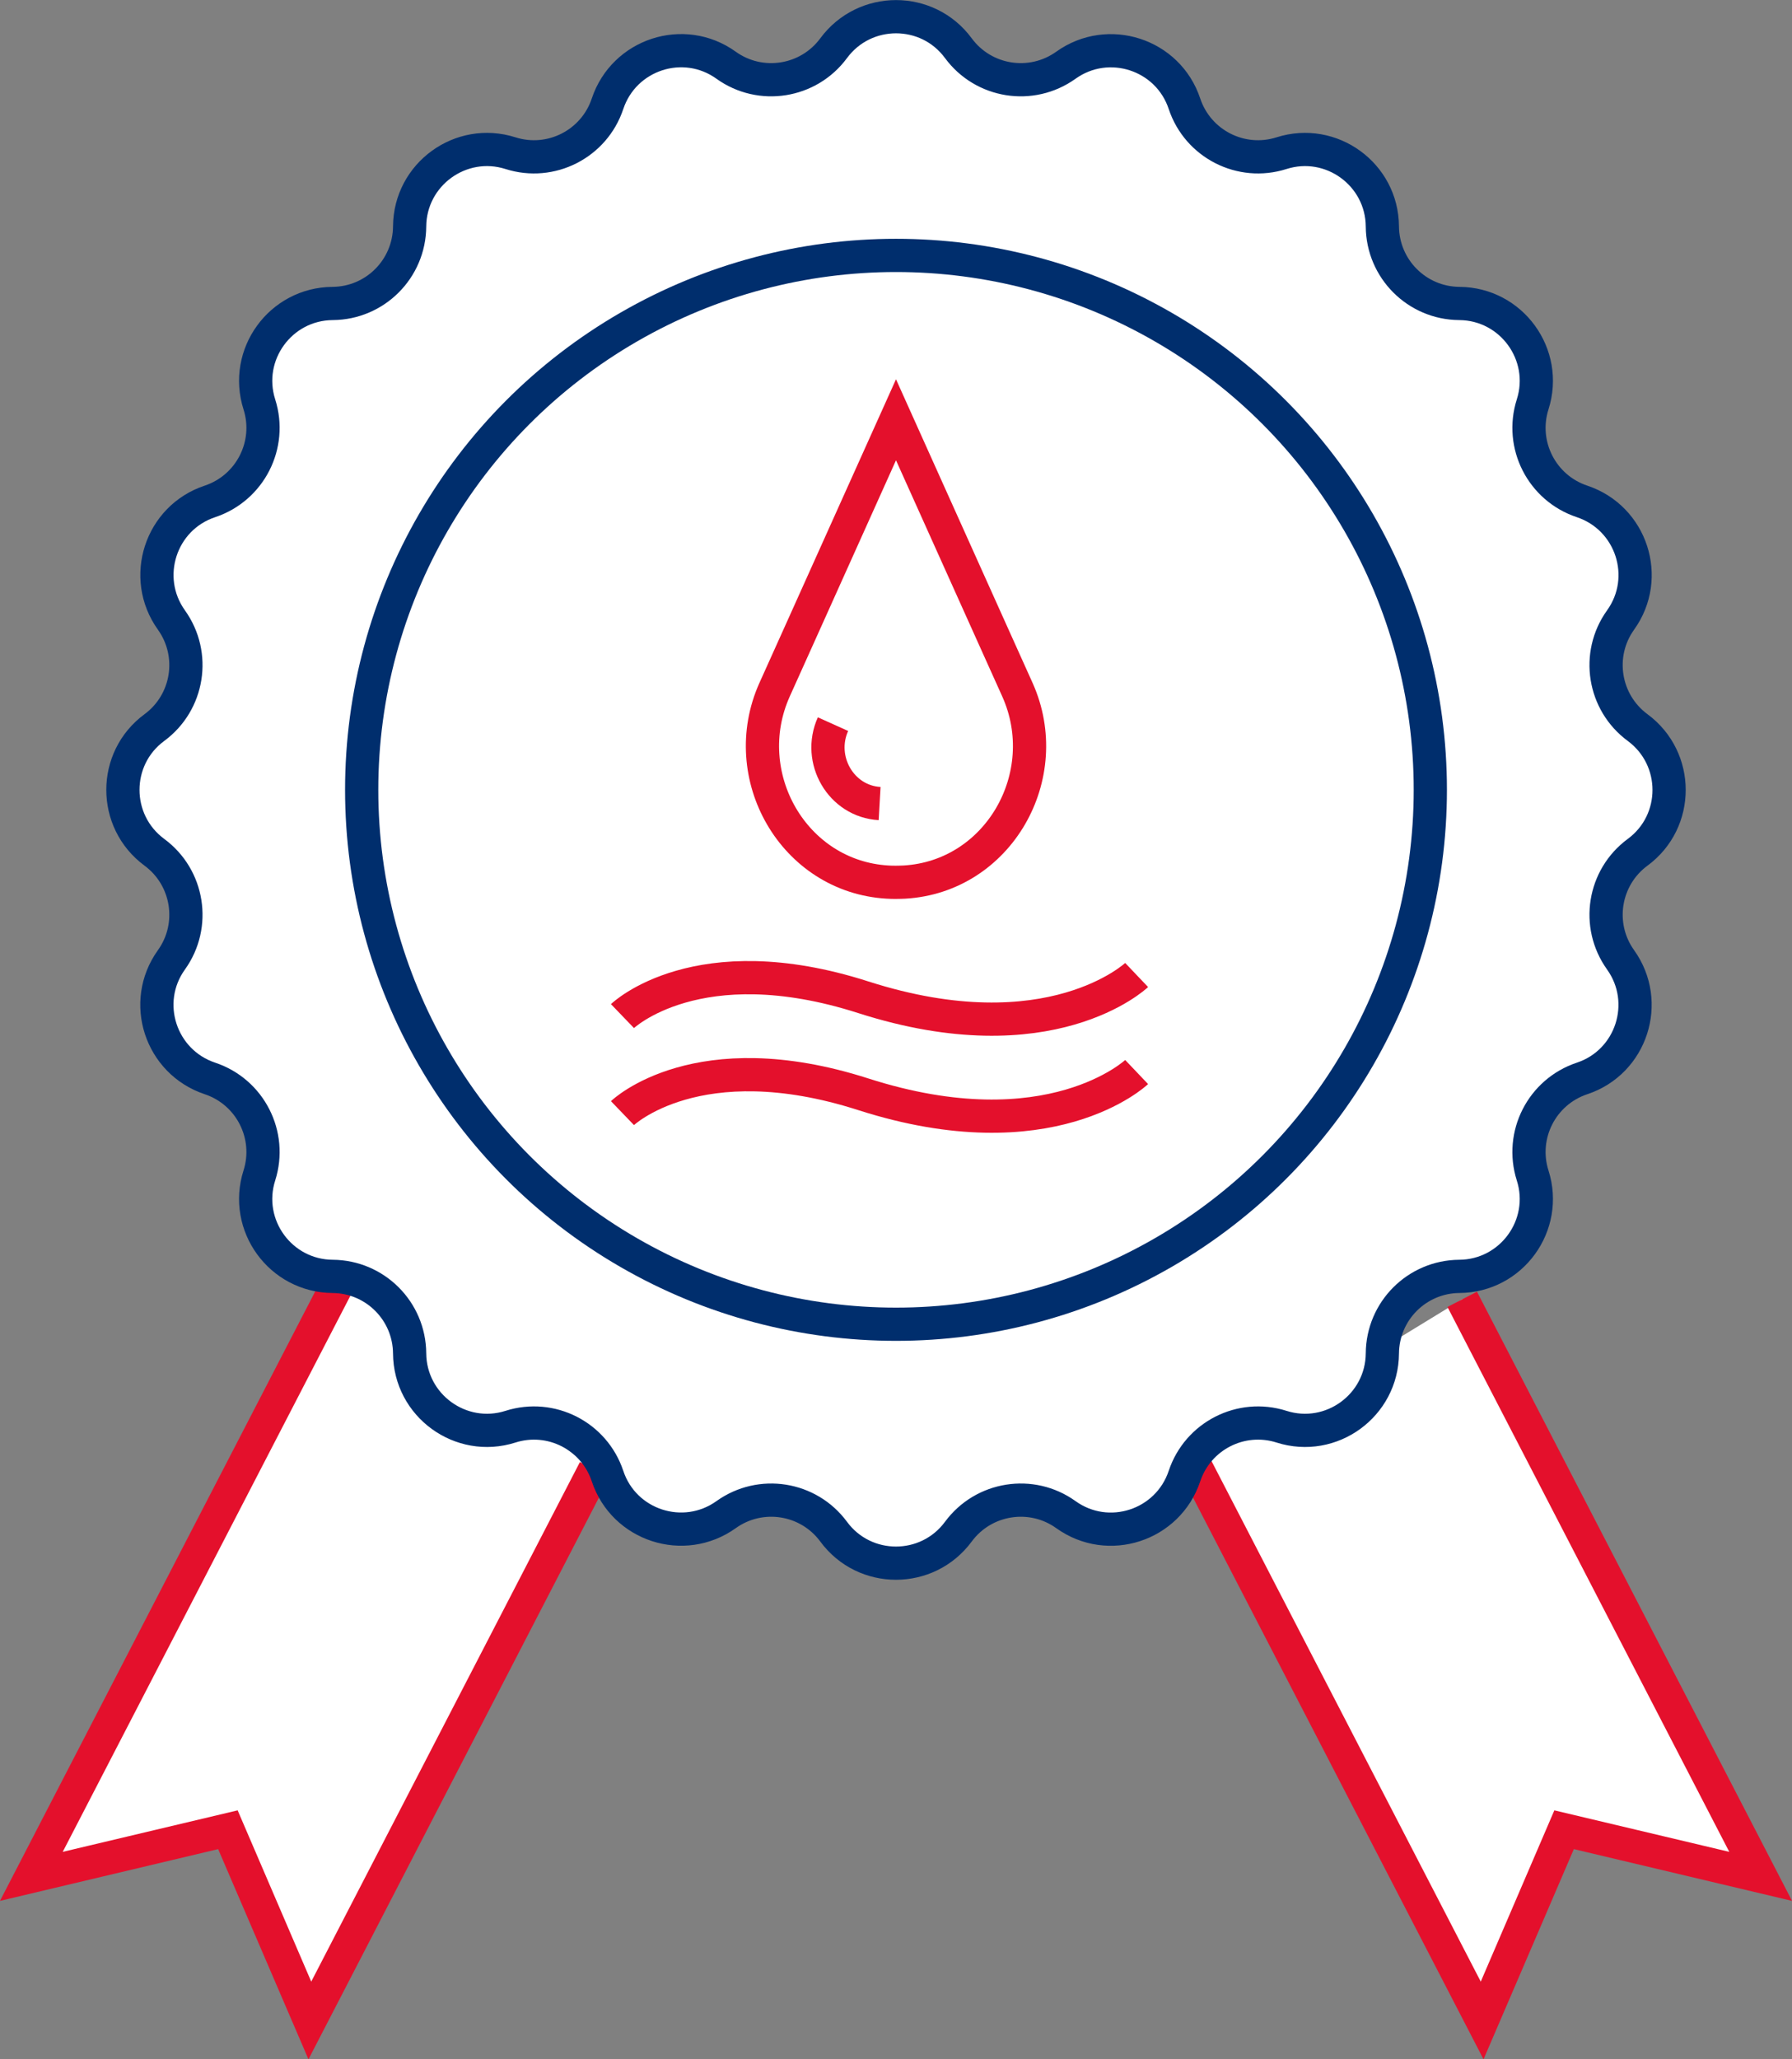
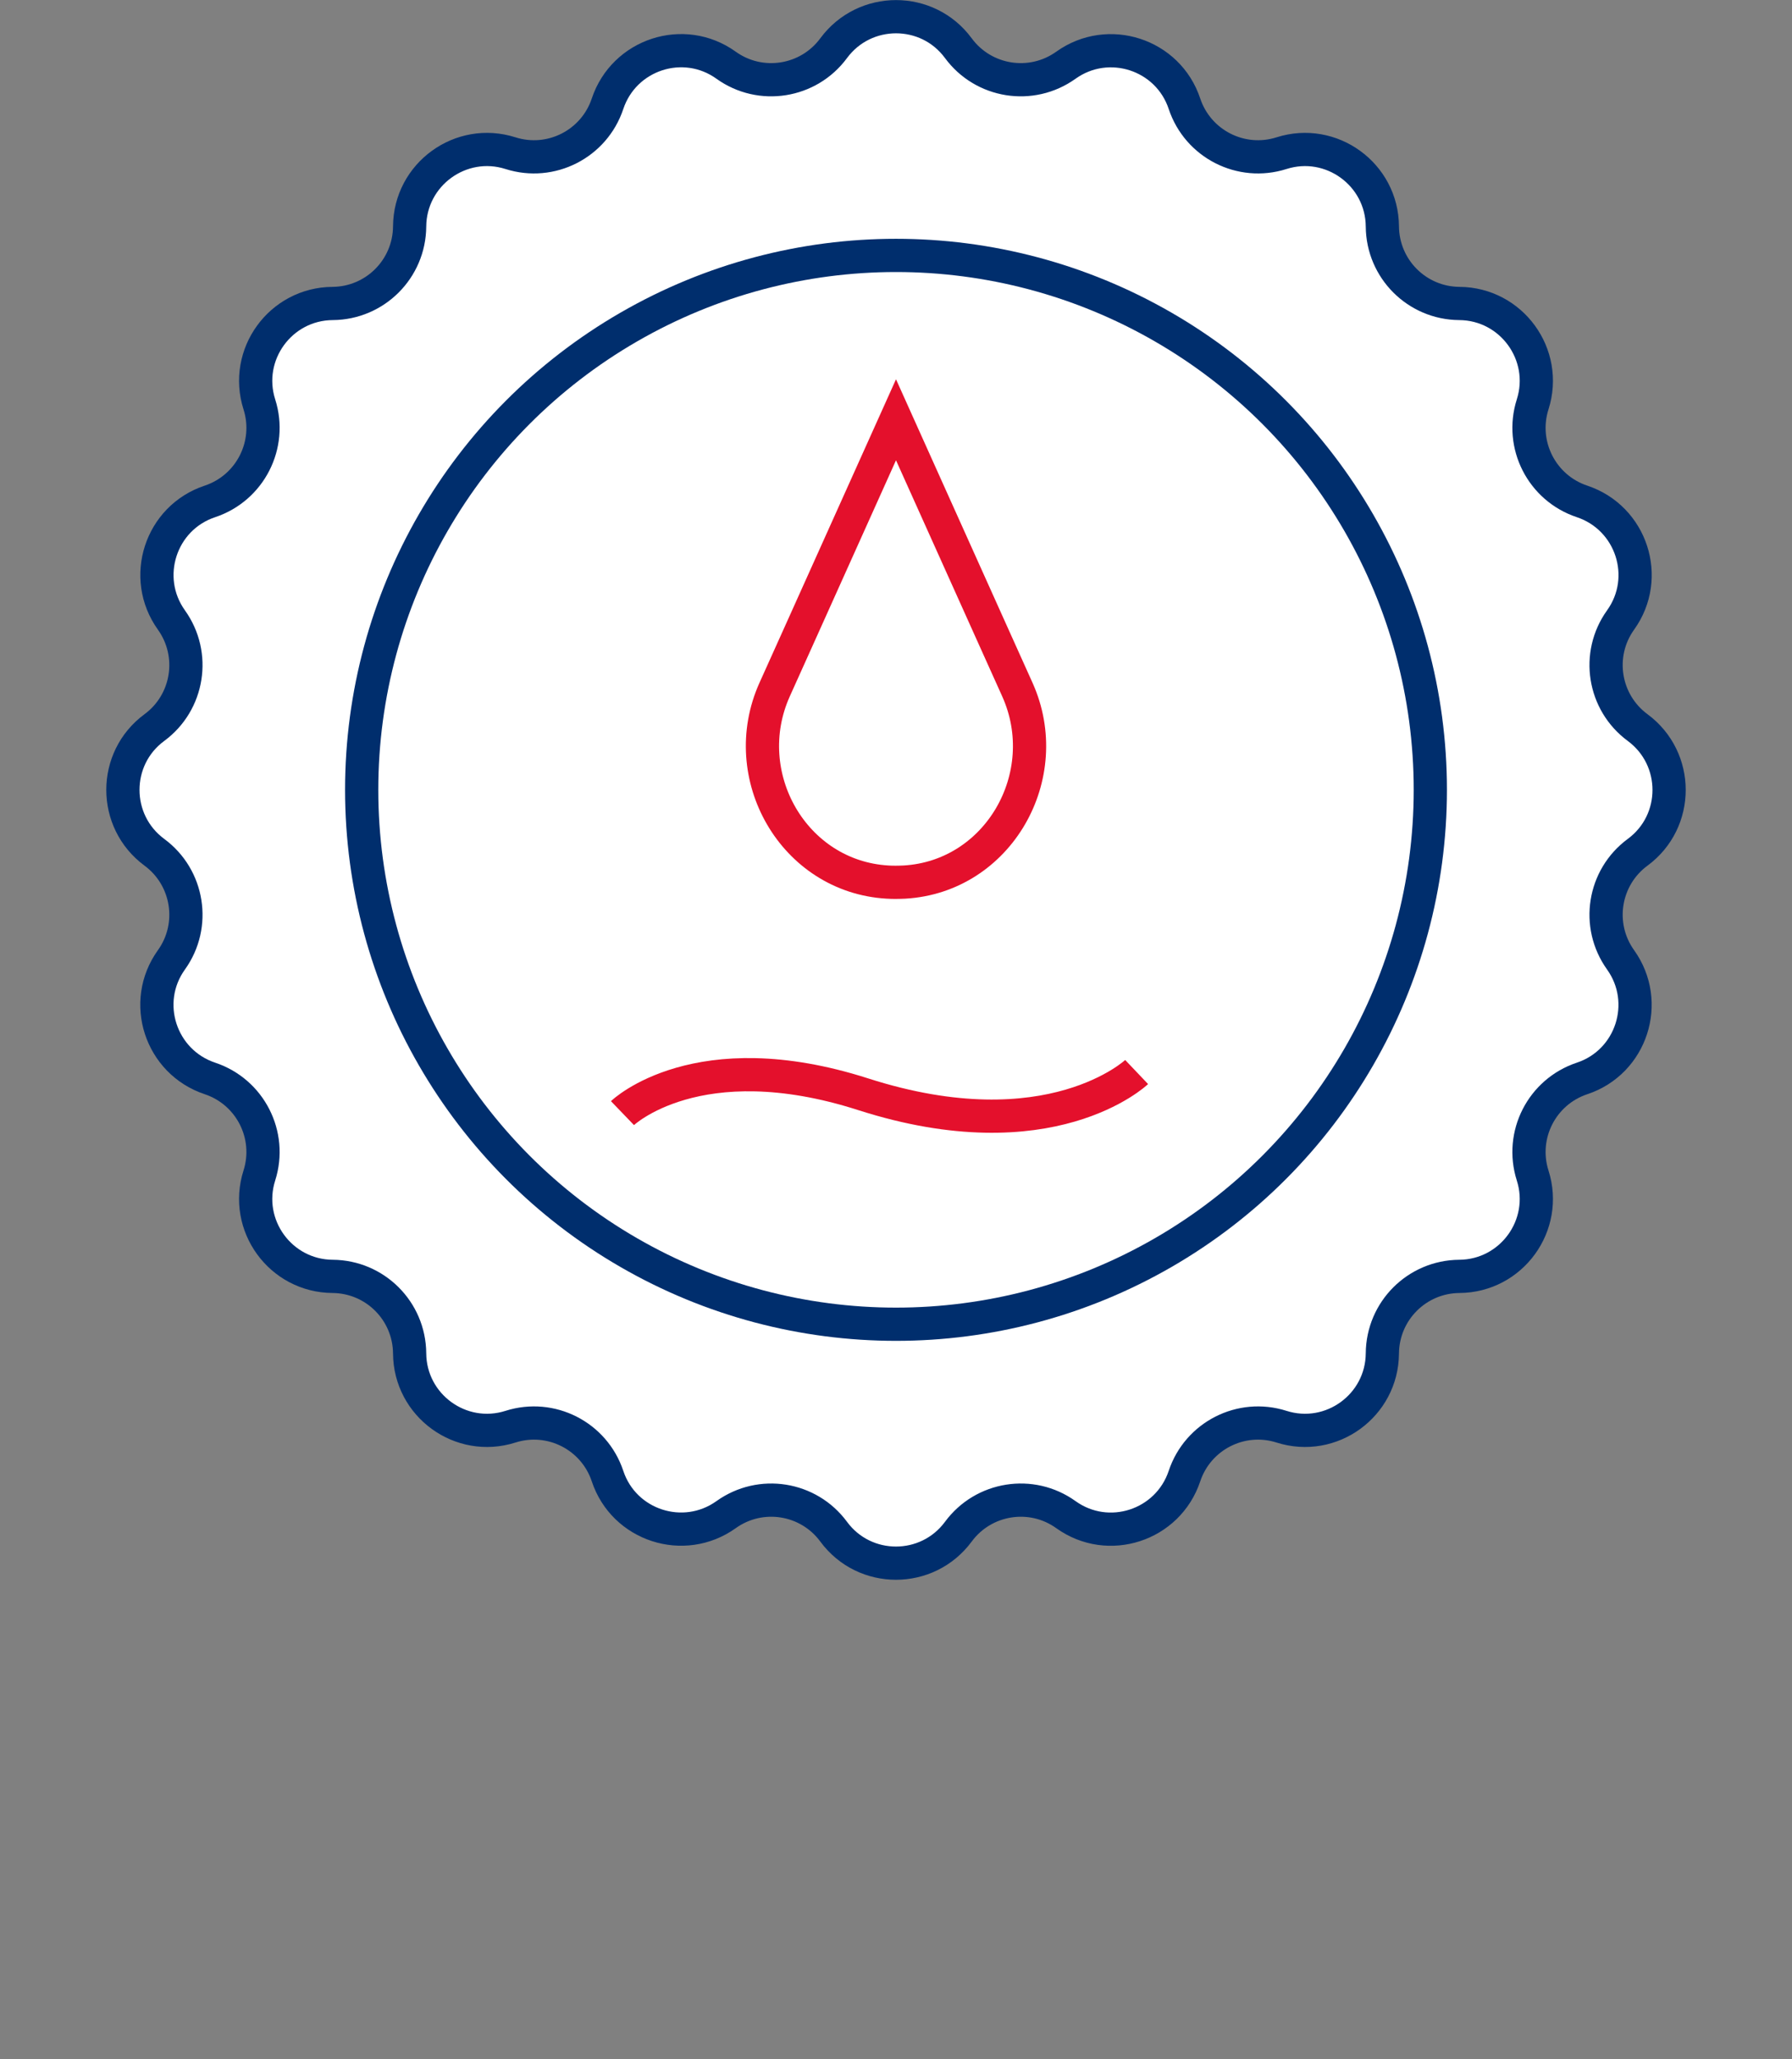
<svg xmlns="http://www.w3.org/2000/svg" id="Mode_Isolation" data-name="Mode Isolation" viewBox="0 0 161.82 185.92">
  <rect x="0" y="0" width="161.82" height="185.92" fill="#808080" stroke="none" />
  <defs>
    <style>
      .cls-1 {
        stroke: #e4102c;
      }

      .cls-1, .cls-2 {
        fill: #fff;
        stroke-miterlimit: 10;
        stroke-width: 3px;
      }

      .cls-2 {
        stroke: #002e6d;
      }
    </style>
  </defs>
-   <polyline class="cls-1" points="53.7 132.69 27.98 182.42 20.58 165.2 2.83 169.41 30.69 115.56" />
-   <polyline class="cls-1" points="107.82 132.12 133.84 182.42 141.24 165.2 158.99 169.41 132.04 117.31" />
  <path class="cls-2" d="M86.54,4.35h0c2.27,3.08,6.59,3.77,9.71,1.54h0c3.83-2.74,9.23-.99,10.71,3.48h0c1.21,3.63,5.11,5.62,8.76,4.46h0c4.49-1.43,9.08,1.91,9.11,6.62h0c.03,3.83,3.12,6.92,6.95,6.95h0c4.71,.03,8.05,4.62,6.62,9.11h0c-1.16,3.65,.83,7.55,4.46,8.76h0c4.47,1.49,6.23,6.88,3.48,10.71h0c-2.23,3.11-1.54,7.44,1.54,9.71h0c3.79,2.8,3.79,8.47,0,11.26h0c-3.08,2.27-3.77,6.59-1.54,9.71h0c2.74,3.83,.99,9.23-3.48,10.71h0c-3.63,1.21-5.62,5.11-4.46,8.76h0c1.43,4.49-1.91,9.08-6.62,9.11h0c-3.83,.03-6.92,3.12-6.95,6.95h0c-.03,4.71-4.62,8.05-9.11,6.62h0c-3.65-1.16-7.55,.83-8.76,4.46h0c-1.49,4.47-6.88,6.23-10.71,3.48h0c-3.11-2.23-7.44-1.54-9.71,1.54h0c-2.8,3.79-8.47,3.79-11.26,0h0c-2.27-3.08-6.59-3.77-9.71-1.54h0c-3.83,2.74-9.23,.99-10.71-3.48h0c-1.21-3.63-5.11-5.62-8.76-4.46h0c-4.49,1.43-9.08-1.91-9.11-6.62h0c-.03-3.83-3.12-6.92-6.95-6.95h0c-4.71-.03-8.05-4.62-6.62-9.11h0c1.16-3.65-.83-7.55-4.46-8.76h0c-4.47-1.49-6.23-6.88-3.48-10.71h0c2.23-3.11,1.54-7.44-1.54-9.71h0c-3.79-2.8-3.79-8.47,0-11.26h0c3.08-2.27,3.77-6.59,1.54-9.71h0c-2.74-3.83-.99-9.23,3.48-10.71h0c3.63-1.21,5.62-5.11,4.46-8.76h0c-1.43-4.49,1.91-9.08,6.62-9.11h0c3.83-.03,6.92-3.12,6.95-6.95h0c.03-4.71,4.62-8.05,9.11-6.62h0c3.65,1.16,7.55-.83,8.76-4.46h0c1.49-4.47,6.88-6.23,10.71-3.48h0c3.11,2.23,7.44,1.54,9.71-1.54h0c2.8-3.79,8.47-3.79,11.26,0Z" />
  <circle class="cls-2" cx="80.91" cy="71.31" r="48.25" />
  <g>
    <path class="cls-1" d="M91.87,62.26c3.49,7.76-1.71,16.89-10.2,17.38-.25,.01-.51,.02-.76,.02s-.51,0-.76-.02c-8.49-.49-13.69-9.62-10.2-17.38l2.36-5.24,8.6-19.12,8.6,19.12,2.36,5.24Z" />
-     <path class="cls-1" d="M79.43,72.55c-3.5-.2-5.65-3.97-4.21-7.17" />
  </g>
-   <path class="cls-1" d="M56.21,91.74s6.76-6.51,21.75-1.7c16.88,5.41,24.68-2.01,24.68-2.01" />
  <path class="cls-1" d="M56.21,100.5s6.76-6.51,21.75-1.7c16.88,5.41,24.68-2.01,24.68-2.01" />
</svg>